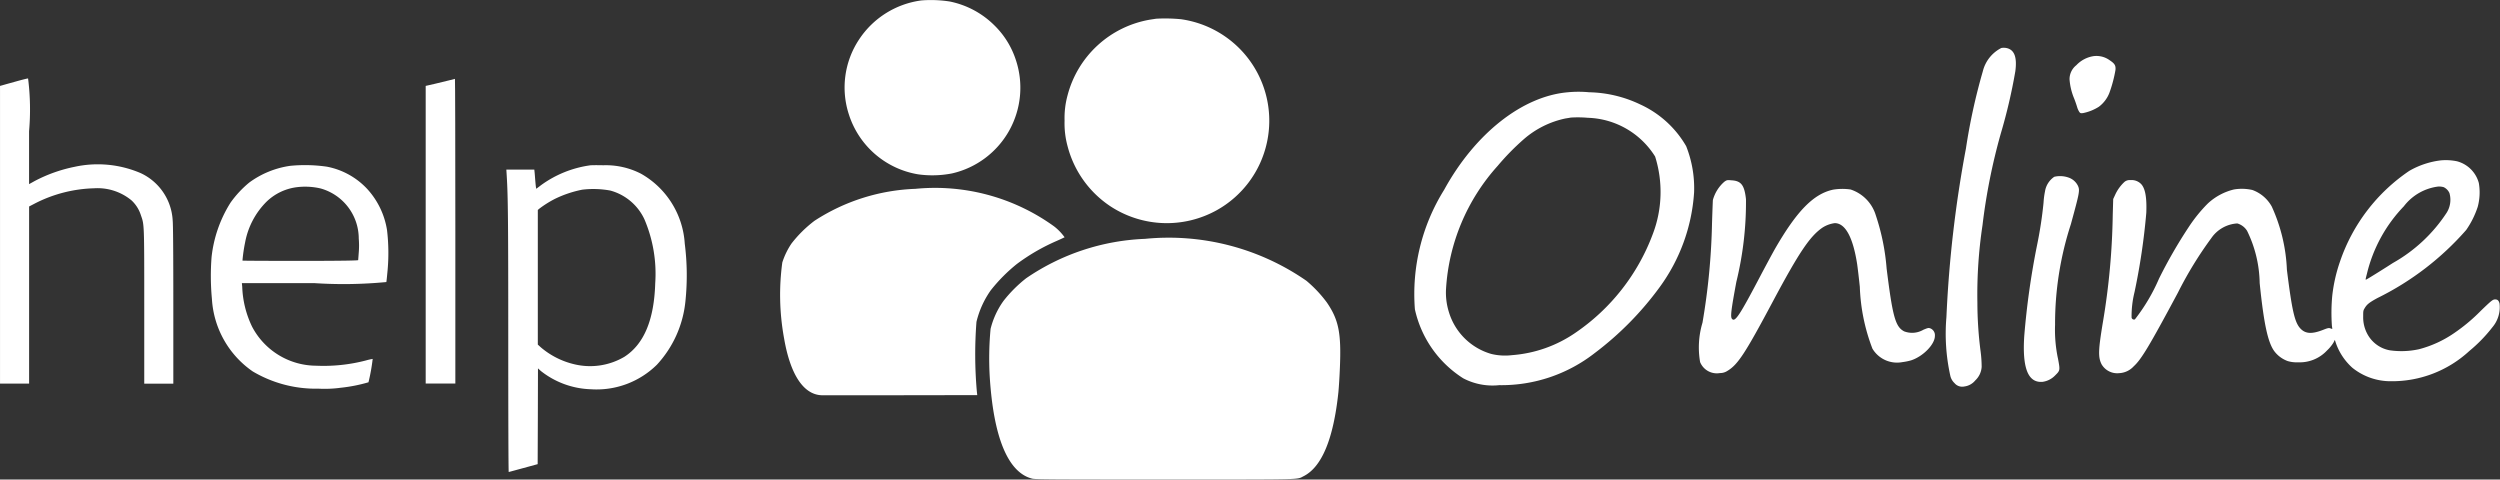
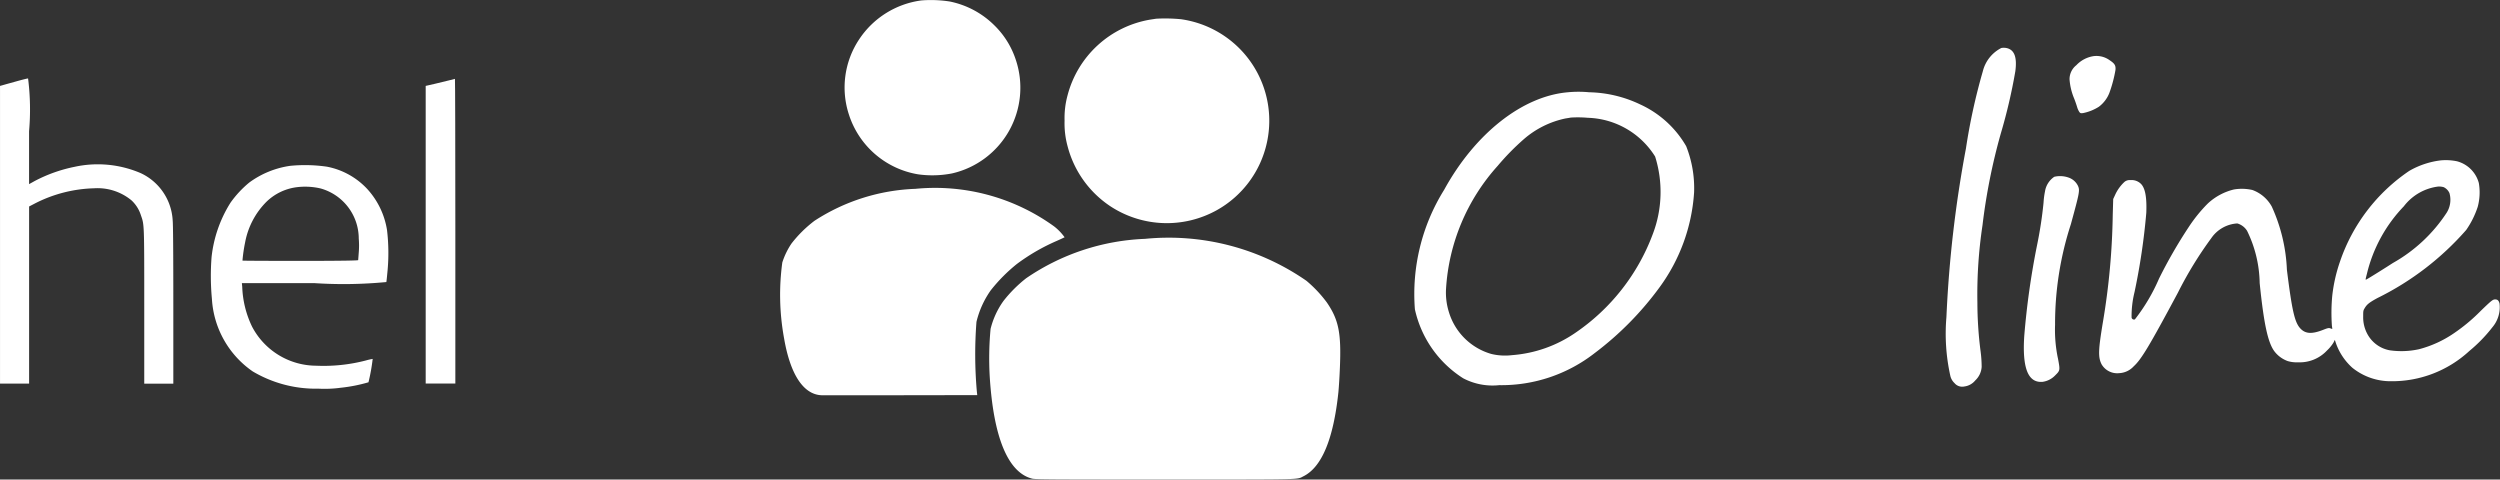
<svg xmlns="http://www.w3.org/2000/svg" id="Component_75_1" data-name="Component 75 – 1" width="119.029" height="22.832" viewBox="0 0 119.029 22.832">
  <rect x="0" y="0" width="119.029" height="22.832" fill="#333333" stroke="none" />
  <g id="gambling-help-online-logo">
    <g id="Group_8970" data-name="Group 8970" transform="translate(0 0)">
      <path id="Path_20165" data-name="Path 20165" d="M3313.328-542.729a4.32,4.32,0,0,0-1.949.792,4.937,4.937,0,0,0-.9.966,6.081,6.081,0,0,0-.9,2.589,11.716,11.716,0,0,0,.017,1.994,4.511,4.511,0,0,0,1.941,3.447,5.886,5.886,0,0,0,3.129.822,5.706,5.706,0,0,0,1.066-.044,7.415,7.415,0,0,0,1.318-.26,9.077,9.077,0,0,0,.2-1.113,3.083,3.083,0,0,0-.316.072,7.956,7.956,0,0,1-2.373.252,3.464,3.464,0,0,1-3.054-1.861,4.728,4.728,0,0,1-.468-1.9l-.017-.172h3.431a21.4,21.4,0,0,0,3.447-.05c.009-.025.034-.285.061-.573a9.236,9.236,0,0,0-.028-1.9,3.762,3.762,0,0,0-.944-1.96,3.528,3.528,0,0,0-1.919-1.06A7.3,7.3,0,0,0,3313.328-542.729Zm1.44,1.077a2.483,2.483,0,0,1,1.819,2.389,3.932,3.932,0,0,1,0,.659c-.013.183-.027.349-.027.365s-.571.036-2.755.036c-1.514,0-2.755-.006-2.755-.014a7.47,7.47,0,0,1,.127-.869,3.687,3.687,0,0,1,1.019-1.935,2.526,2.526,0,0,1,1.393-.684A3.241,3.241,0,0,1,3314.768-541.652Z" transform="translate(-3299.506 550.624)" fill="#fff" />
      <path id="Path_20166" data-name="Path 20166" d="M2947.748-691.749c-.3.083-.587.163-.642.18l-.105.028v14.174h1.385V-685.8l.271-.141a6.535,6.535,0,0,1,2.816-.725,2.539,2.539,0,0,1,1.786.573,1.633,1.633,0,0,1,.448.706c.163.465.161.354.161,4.358v3.666h1.384v-3.76c0-2.556-.011-3.838-.03-4.006a2.639,2.639,0,0,0-1.518-2.257,5.179,5.179,0,0,0-3.165-.3,7.04,7.04,0,0,0-1.886.673l-.269.149v-2.517a11.856,11.856,0,0,0-.047-2.514C2948.31-691.9,2948.044-691.832,2947.748-691.749Z" transform="translate(-2947 695.631)" fill="#fff" />
      <path id="Path_20171" data-name="Path 20171" d="M3680.121-690.834c-.136.036-.446.111-.684.166l-.437.1v14.171h1.412v-7.254c0-3.99-.009-7.254-.019-7.252S3680.26-690.87,3680.121-690.834Z" transform="translate(-3658.732 694.658)" fill="#fff" />
-       <path id="Path_20173" data-name="Path 20173" d="M3821.682-542.6a5.181,5.181,0,0,0-2.331.944l-.227.172-.014-.075c-.008-.042-.02-.174-.031-.3s-.022-.294-.031-.382l-.016-.158H3817.7l.019.31c.061.988.072,2.2.072,7.85,0,3.431.008,6.238.022,6.238s.324-.086.7-.188l.678-.185.009-2.279.006-2.281.138.125a4.035,4.035,0,0,0,2.381.869,4.085,4.085,0,0,0,3.143-1.168,5.2,5.2,0,0,0,1.356-3,11.969,11.969,0,0,0-.03-2.769,4.116,4.116,0,0,0-2.088-3.328,3.664,3.664,0,0,0-1.786-.4C3822.014-542.612,3821.729-542.609,3821.682-542.6Zm.969,1.2a2.517,2.517,0,0,1,1.625,1.373,6.609,6.609,0,0,1,.512,3.046c-.053,1.739-.534,2.891-1.465,3.494a3.212,3.212,0,0,1-2.4.354,3.789,3.789,0,0,1-1.578-.8l-.147-.133v-6.41l.063-.055a4.978,4.978,0,0,1,.753-.474,5.3,5.3,0,0,1,1.3-.437A4.449,4.449,0,0,1,3822.651-541.4Z" transform="translate(-3793.592 550.473)" fill="#fff" />
      <path id="Path_20174" data-name="Path 20174" d="M4294.924-502.657a9.418,9.418,0,0,0-4.8,1.52,5.845,5.845,0,0,0-1.094,1.08,3.52,3.52,0,0,0-.44.905,11.445,11.445,0,0,0,.086,3.622c.294,1.708.917,2.658,1.772,2.7.077,0,1.777.006,3.782,0l3.641-.006-.02-.188a20.2,20.2,0,0,1-.017-3.3,4.377,4.377,0,0,1,.679-1.5,7.8,7.8,0,0,1,1.243-1.254,9.477,9.477,0,0,1,1.9-1.1c.2-.089.365-.166.374-.174a2.492,2.492,0,0,0-.5-.518A9.679,9.679,0,0,0,4294.924-502.657Z" transform="translate(-4251.343 511.648)" fill="#fff" />
      <path id="Path_20175" data-name="Path 20175" d="M4403.035-826.592a4.212,4.212,0,0,0-2.968,1.858,4.135,4.135,0,0,0-.477,3.6,4.178,4.178,0,0,0,3.279,2.821,4.873,4.873,0,0,0,1.62-.042,4.184,4.184,0,0,0,3.042-5.4,4.058,4.058,0,0,0-1.007-1.634,4.188,4.188,0,0,0-2.144-1.152A5.8,5.8,0,0,0,4403.035-826.592Z" transform="translate(-4359.164 826.612)" fill="#fff" />
    </g>
    <g id="Group_8971" data-name="Group 8971" transform="translate(47.101 0.879)">
      <path id="Path_20176" data-name="Path 20176" d="M6296.074-744.464a1.7,1.7,0,0,0-.878,1.1,28.521,28.521,0,0,0-.806,3.682,56.892,56.892,0,0,0-.93,8.03,9.291,9.291,0,0,0,.183,2.783.689.689,0,0,0,.205.363.475.475,0,0,0,.465.158.8.8,0,0,0,.52-.288.963.963,0,0,0,.305-.645,5.821,5.821,0,0,0-.056-.778,18.253,18.253,0,0,1-.147-2.271,22.17,22.17,0,0,1,.244-3.7,28.327,28.327,0,0,1,.87-4.361,25.781,25.781,0,0,0,.692-2.963c.094-.706-.059-1.06-.471-1.116A.651.651,0,0,0,6296.074-744.464Z" transform="translate(-6247.889 745.87)" fill="#fff" />
      <path id="Path_20177" data-name="Path 20177" d="M4781.958-794.844l-.274.042a4.912,4.912,0,0,0-3.943,3.61,4.107,4.107,0,0,0-.141,1.2,4.128,4.128,0,0,0,.138,1.2,4.907,4.907,0,0,0,2.088,2.907,4.895,4.895,0,0,0,5,.169,4.867,4.867,0,0,0,2.406-3.223,4.874,4.874,0,0,0-1.39-4.571,4.889,4.889,0,0,0-2.7-1.31A7.827,7.827,0,0,0,4781.958-794.844Z" transform="translate(-4774.015 794.856)" fill="#fff" />
      <path id="Path_20178" data-name="Path 20178" d="M6572.7-551.43a3.94,3.94,0,0,0-1.512.5,8.522,8.522,0,0,0-3.3,4.317,7.461,7.461,0,0,0-.369,1.623,8.8,8.8,0,0,0-.017,1.443,1.091,1.091,0,0,1,.017.147s-.044-.014-.091-.031c-.072-.025-.12-.017-.33.066-.557.221-.87.2-1.116-.08-.258-.294-.385-.867-.623-2.774a8.017,8.017,0,0,0-.72-3.01,1.727,1.727,0,0,0-.922-.789,2.256,2.256,0,0,0-.88-.025,2.786,2.786,0,0,0-1.254.678,7.132,7.132,0,0,0-.905,1.121,23.045,23.045,0,0,0-1.409,2.448,8.743,8.743,0,0,1-1.147,1.938.116.116,0,0,1-.158-.089,4.75,4.75,0,0,1,.141-1.213,30.9,30.9,0,0,0,.56-3.779c.028-.736-.053-1.168-.254-1.37a.631.631,0,0,0-.5-.18.387.387,0,0,0-.279.08,1.918,1.918,0,0,0-.454.629l-.089.191-.022.761a33.523,33.523,0,0,1-.468,5.1c-.222,1.34-.233,1.667-.064,2.007a.861.861,0,0,0,.833.424,1,1,0,0,0,.7-.329c.36-.327.742-.964,2.1-3.5a18.015,18.015,0,0,1,1.592-2.6,1.618,1.618,0,0,1,1.238-.7.813.813,0,0,1,.465.352,5.843,5.843,0,0,1,.6,2.489c.2,1.96.394,2.844.707,3.256a1.385,1.385,0,0,0,.63.457,1.478,1.478,0,0,0,.491.058,1.774,1.774,0,0,0,1.374-.559,1.9,1.9,0,0,0,.307-.371l.069-.138.05.152a2.832,2.832,0,0,0,.786,1.177,2.9,2.9,0,0,0,1.83.64,5.427,5.427,0,0,0,3.738-1.44,7.068,7.068,0,0,0,1.1-1.132,1.475,1.475,0,0,0,.337-1.135c-.039-.136-.094-.188-.205-.188s-.163.036-.695.551a8.368,8.368,0,0,1-1.276,1.063,5.311,5.311,0,0,1-1.653.756,3.919,3.919,0,0,1-1.393.053,1.519,1.519,0,0,1-1.069-.775,1.666,1.666,0,0,1-.2-.831c0-.255,0-.288.071-.4.105-.18.216-.269.606-.482a13.6,13.6,0,0,0,4.228-3.242,4.236,4.236,0,0,0,.548-1.1,2.649,2.649,0,0,0,.053-1.135,1.464,1.464,0,0,0-1.039-1.035A2.619,2.619,0,0,0,6572.7-551.43Zm.116,1.274a.565.565,0,0,1,.282.285,1.157,1.157,0,0,1-.138.944,7.374,7.374,0,0,1-2.559,2.387c-.307.2-1.113.706-1.251.778-.058.033-.058.03.022-.28a6.974,6.974,0,0,1,1.755-3.2,2.441,2.441,0,0,1,1.639-.941A.835.835,0,0,1,6572.813-550.156Z" transform="translate(-6503.577 558.185)" fill="#fff" />
      <path id="Path_20179" data-name="Path 20179" d="M5384.609-668.788c-2.16.191-4.411,1.969-5.878,4.643a9.379,9.379,0,0,0-1.393,5.687,5.211,5.211,0,0,0,2.3,3.287,3,3,0,0,0,1.717.327,7.222,7.222,0,0,0,4.549-1.531,14.975,14.975,0,0,0,3.082-3.126,8.577,8.577,0,0,0,1.645-4.51,5.423,5.423,0,0,0-.377-2.212,4.854,4.854,0,0,0-2.184-1.985,5.884,5.884,0,0,0-2.437-.581A5.382,5.382,0,0,0,5384.609-668.788Zm.982,1.215a3.917,3.917,0,0,1,3.185,1.844,5.618,5.618,0,0,1-.114,3.7,9.842,9.842,0,0,1-3.663,4.679,6.121,6.121,0,0,1-3.035,1.077,2.774,2.774,0,0,1-.991-.058,2.96,2.96,0,0,1-2.011-1.977,3.112,3.112,0,0,1-.141-1.121,9.609,9.609,0,0,1,2.459-5.856,11.662,11.662,0,0,1,1.249-1.274,4.39,4.39,0,0,1,1.98-.983c.113-.017.227-.036.249-.042A5.462,5.462,0,0,1,5385.592-667.572Z" transform="translate(-5357.074 672.303)" fill="#fff" />
      <path id="Path_20180" data-name="Path 20180" d="M6506.828-730.478a1.425,1.425,0,0,0-.806.429.849.849,0,0,0-.324.667,2.865,2.865,0,0,0,.219.917c.053.133.114.313.139.4a.949.949,0,0,0,.1.23c.052.075.069.08.188.066a2.221,2.221,0,0,0,.748-.3,1.506,1.506,0,0,0,.5-.654,6.192,6.192,0,0,0,.293-1.1c.019-.213-.036-.3-.269-.457A1.073,1.073,0,0,0,6506.828-730.478Z" transform="translate(-6454.265 732.274)" fill="#fff" />
      <path id="Path_20181" data-name="Path 20181" d="M6428.613-523.892a1.03,1.03,0,0,0-.443.7,3.7,3.7,0,0,0-.069.54,19.614,19.614,0,0,1-.318,2.063,37.151,37.151,0,0,0-.6,4.278c-.1,1.531.18,2.24.872,2.182a1.025,1.025,0,0,0,.6-.307c.235-.233.238-.241.139-.773a6.616,6.616,0,0,1-.144-1.634,15.335,15.335,0,0,1,.753-4.793c.415-1.515.432-1.606.338-1.822a.779.779,0,0,0-.4-.379A1.215,1.215,0,0,0,6428.613-523.892Z" transform="translate(-6377.906 531.43)" fill="#fff" />
-       <path id="Path_20182" data-name="Path 20182" d="M5869.4-516.876a1.767,1.767,0,0,0-.546.872c-.005.064-.024.557-.041,1.1a31.7,31.7,0,0,1-.454,4.74,4.09,4.09,0,0,0-.113,1.874.859.859,0,0,0,.947.523.633.633,0,0,0,.354-.105c.5-.3.848-.836,2.173-3.323,1.227-2.3,1.748-3.076,2.337-3.486a1.407,1.407,0,0,1,.6-.224c.5,0,.867.667,1.066,1.952.022.152.081.637.127,1.08a9.038,9.038,0,0,0,.6,2.943,1.364,1.364,0,0,0,1.426.642,2.673,2.673,0,0,0,.421-.086c.57-.188,1.127-.761,1.127-1.16a.35.35,0,0,0-.2-.354c-.1-.039-.117-.036-.346.058a1.062,1.062,0,0,1-.916.078c-.416-.216-.549-.684-.836-2.993a10.547,10.547,0,0,0-.515-2.533,1.859,1.859,0,0,0-1.2-1.229,2.725,2.725,0,0,0-.833.008c-.931.2-1.728,1.013-2.772,2.827-.113.2-.415.759-.672,1.246-1.016,1.935-1.227,2.251-1.371,2.077-.08-.094-.044-.4.208-1.758a15.966,15.966,0,0,0,.459-3.937c-.074-.673-.229-.875-.692-.9C5869.531-516.962,5869.515-516.957,5869.4-516.876Z" transform="translate(-5834.402 524.65)" fill="#fff" />
      <path id="Path_20183" data-name="Path 20183" d="M4655.548-416.968a10.746,10.746,0,0,0-5.662,1.877,6.35,6.35,0,0,0-1.074,1.074,3.877,3.877,0,0,0-.618,1.337,15,15,0,0,0-.041,2.257c.177,2.9.866,4.574,2.013,4.87.155.039.8.044,6.316.044,6.708,0,6.279.011,6.608-.155.875-.437,1.429-1.775,1.664-4,.022-.222.056-.75.072-1.177.069-1.642-.058-2.273-.618-3.093a5.974,5.974,0,0,0-.977-1.038A11.5,11.5,0,0,0,4655.548-416.968Z" transform="translate(-4648.132 427.461)" fill="#fff" />
    </g>
  </g>
</svg>